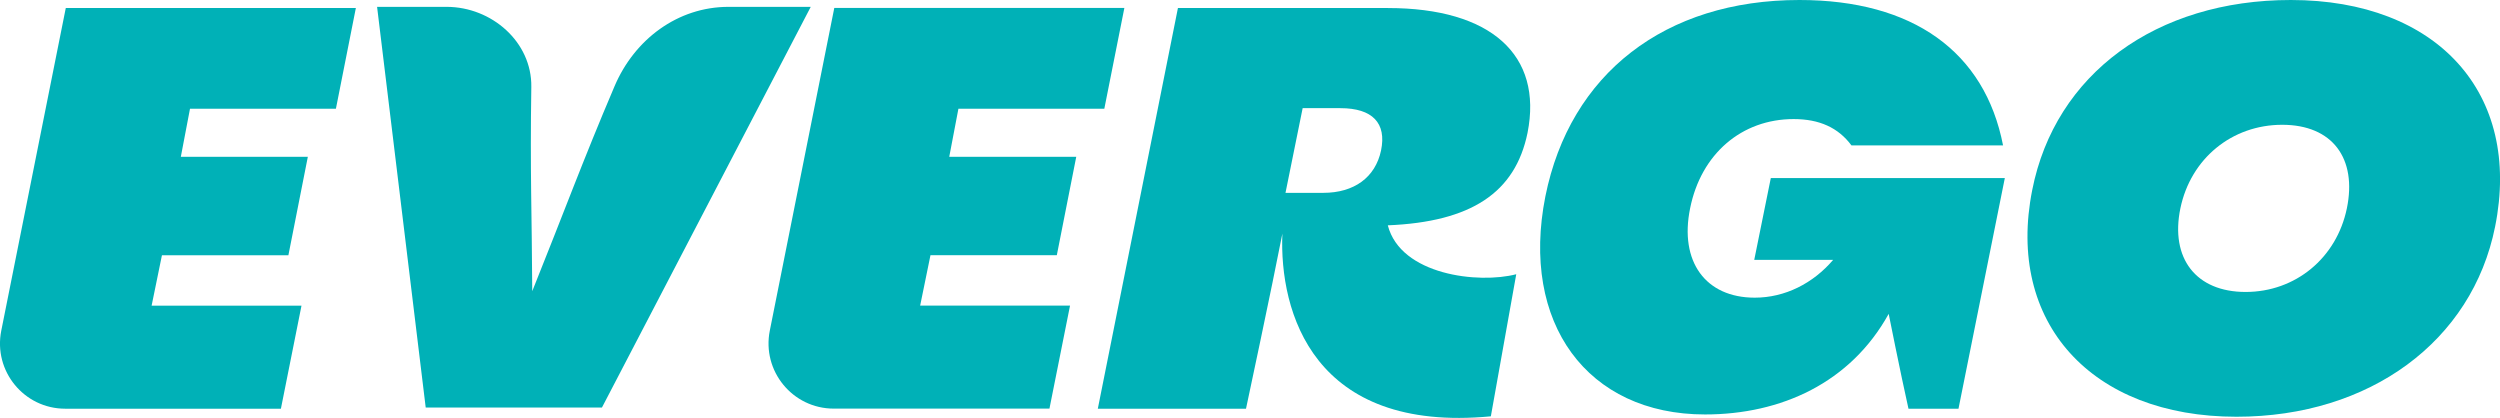
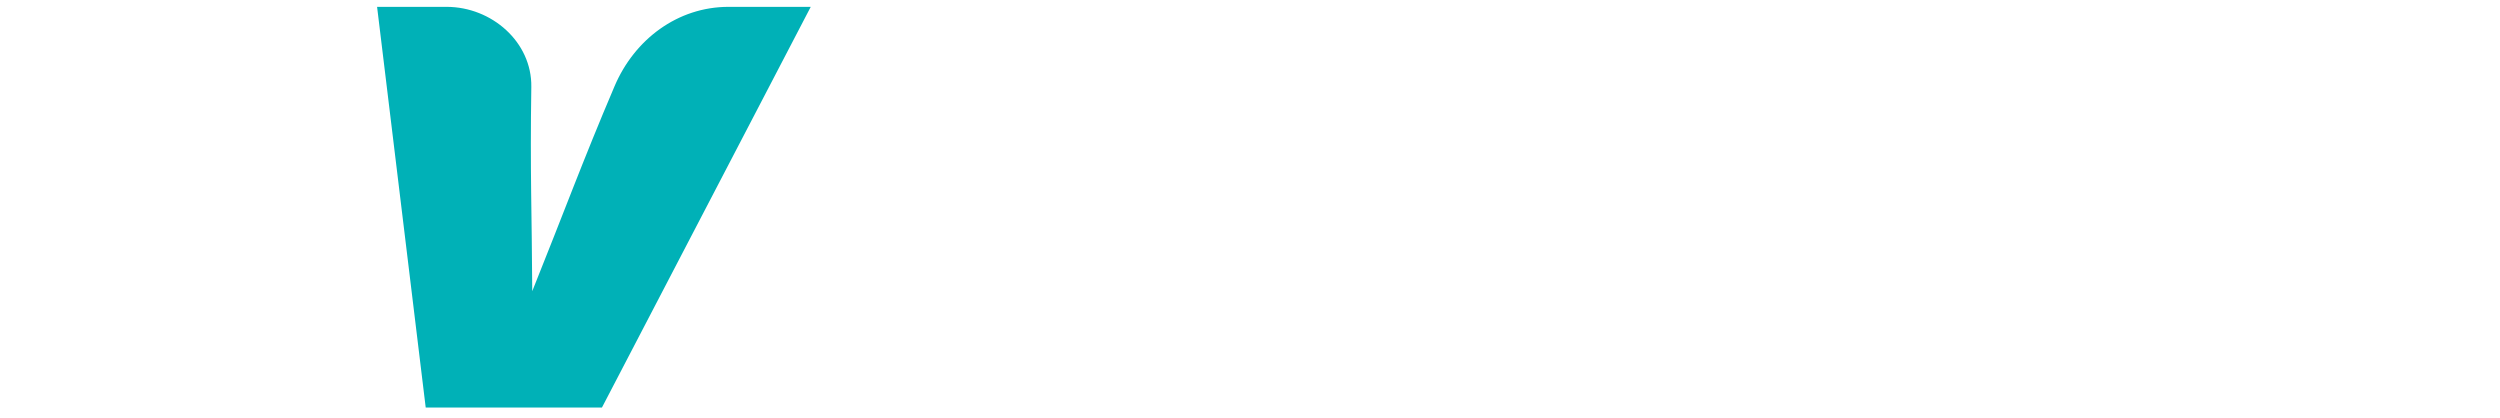
<svg xmlns="http://www.w3.org/2000/svg" width="993" height="166" viewBox="0 0 993 166" fill="none">
  <g clip-path="url(#clip0_92_3)">
    <path d="M289.365 2.722C269.196 2.722 252.033 15.625 244.124 34.191C231.378 64.098 223.938 84.529 211.41 115.662C211.259 84.865 210.52 68.265 211.041 34.561C211.326 16.667 195.272 2.722 177.387 2.722L149.779 2.722L169.092 161.883H239.086L322.027 2.722L289.365 2.722Z" fill="#00B1B7" />
-     <path d="M0.505 131.339C-2.703 147.384 9.556 162.338 25.913 162.338H111.575L119.753 121.409H60.221L64.319 101.398H114.547L122.272 62.284H71.825L75.469 43.18H133.423L141.349 3.176L26.131 3.176L0.505 131.339Z" fill="#00B1B7" />
-     <path d="M419.763 101.397L427.487 62.283H377.041L380.685 43.18H438.638L446.598 3.158L331.38 3.158L305.77 131.304C302.563 147.35 314.822 162.303 331.178 162.303H416.841L425.019 121.374H365.487L369.584 101.364H419.813L419.763 101.397Z" fill="#00B1B7" />
-     <path d="M696.767 103.229H728.12C720.16 112.554 709.026 118.233 696.985 118.233C677.438 118.233 666.993 103.901 671.309 82.765C675.624 61.158 691.763 47.297 712.435 47.297C722.662 47.297 730.169 50.707 735.391 57.747H795.612C788.357 20.464 759.725 0 714.719 0C661.317 0 623.599 29.336 613.825 77.993C603.833 128.247 630.417 164.622 677.237 164.622C707.464 164.622 735.039 152.038 750.186 124.668C750.186 124.668 754.72 147.434 758.046 162.337H777.912L796.317 70.718L703.367 70.718L696.784 103.229H696.767Z" fill="#00B1B7" />
-     <path d="M909.907 0C856.504 0 816.284 29.336 807.199 75.49C796.737 128.012 830.609 165.53 888.327 165.53C941.276 165.53 981.95 135.522 991.052 90.04C1001.73 37.064 968.095 0 909.923 0L909.907 0ZM932.174 82.765C928.077 102.54 911.72 115.965 891.955 115.965C872.189 115.965 861.962 102.557 866.043 82.765C870.14 62.989 886.497 49.565 906.498 49.565C926.498 49.565 936.272 62.972 932.174 82.765Z" fill="#00B1B7" />
-     <path d="M551.271 3.176L467.876 3.176L436.053 162.338H494.913C494.913 162.338 505.392 113.26 509.355 92.796C508.096 123.963 521.631 172.082 592.163 165.362L602.255 108.925C587.292 112.823 556.359 109.295 551.237 89.502C584.421 88.125 601.869 76.515 606.739 52.757C612.869 21.842 592.196 3.193 551.288 3.193L551.271 3.176ZM517.416 42.962H532.412C545.142 42.962 550.818 48.876 548.551 59.78C546.283 70.466 537.87 76.599 525.594 76.599H510.598L517.416 42.945V42.962Z" fill="#00B1B7" />
  </g>
  <defs>
    <clipPath id="clip0_92_3">
      <rect width="993" height="166" fill="white" />
    </clipPath>
  </defs>
</svg>